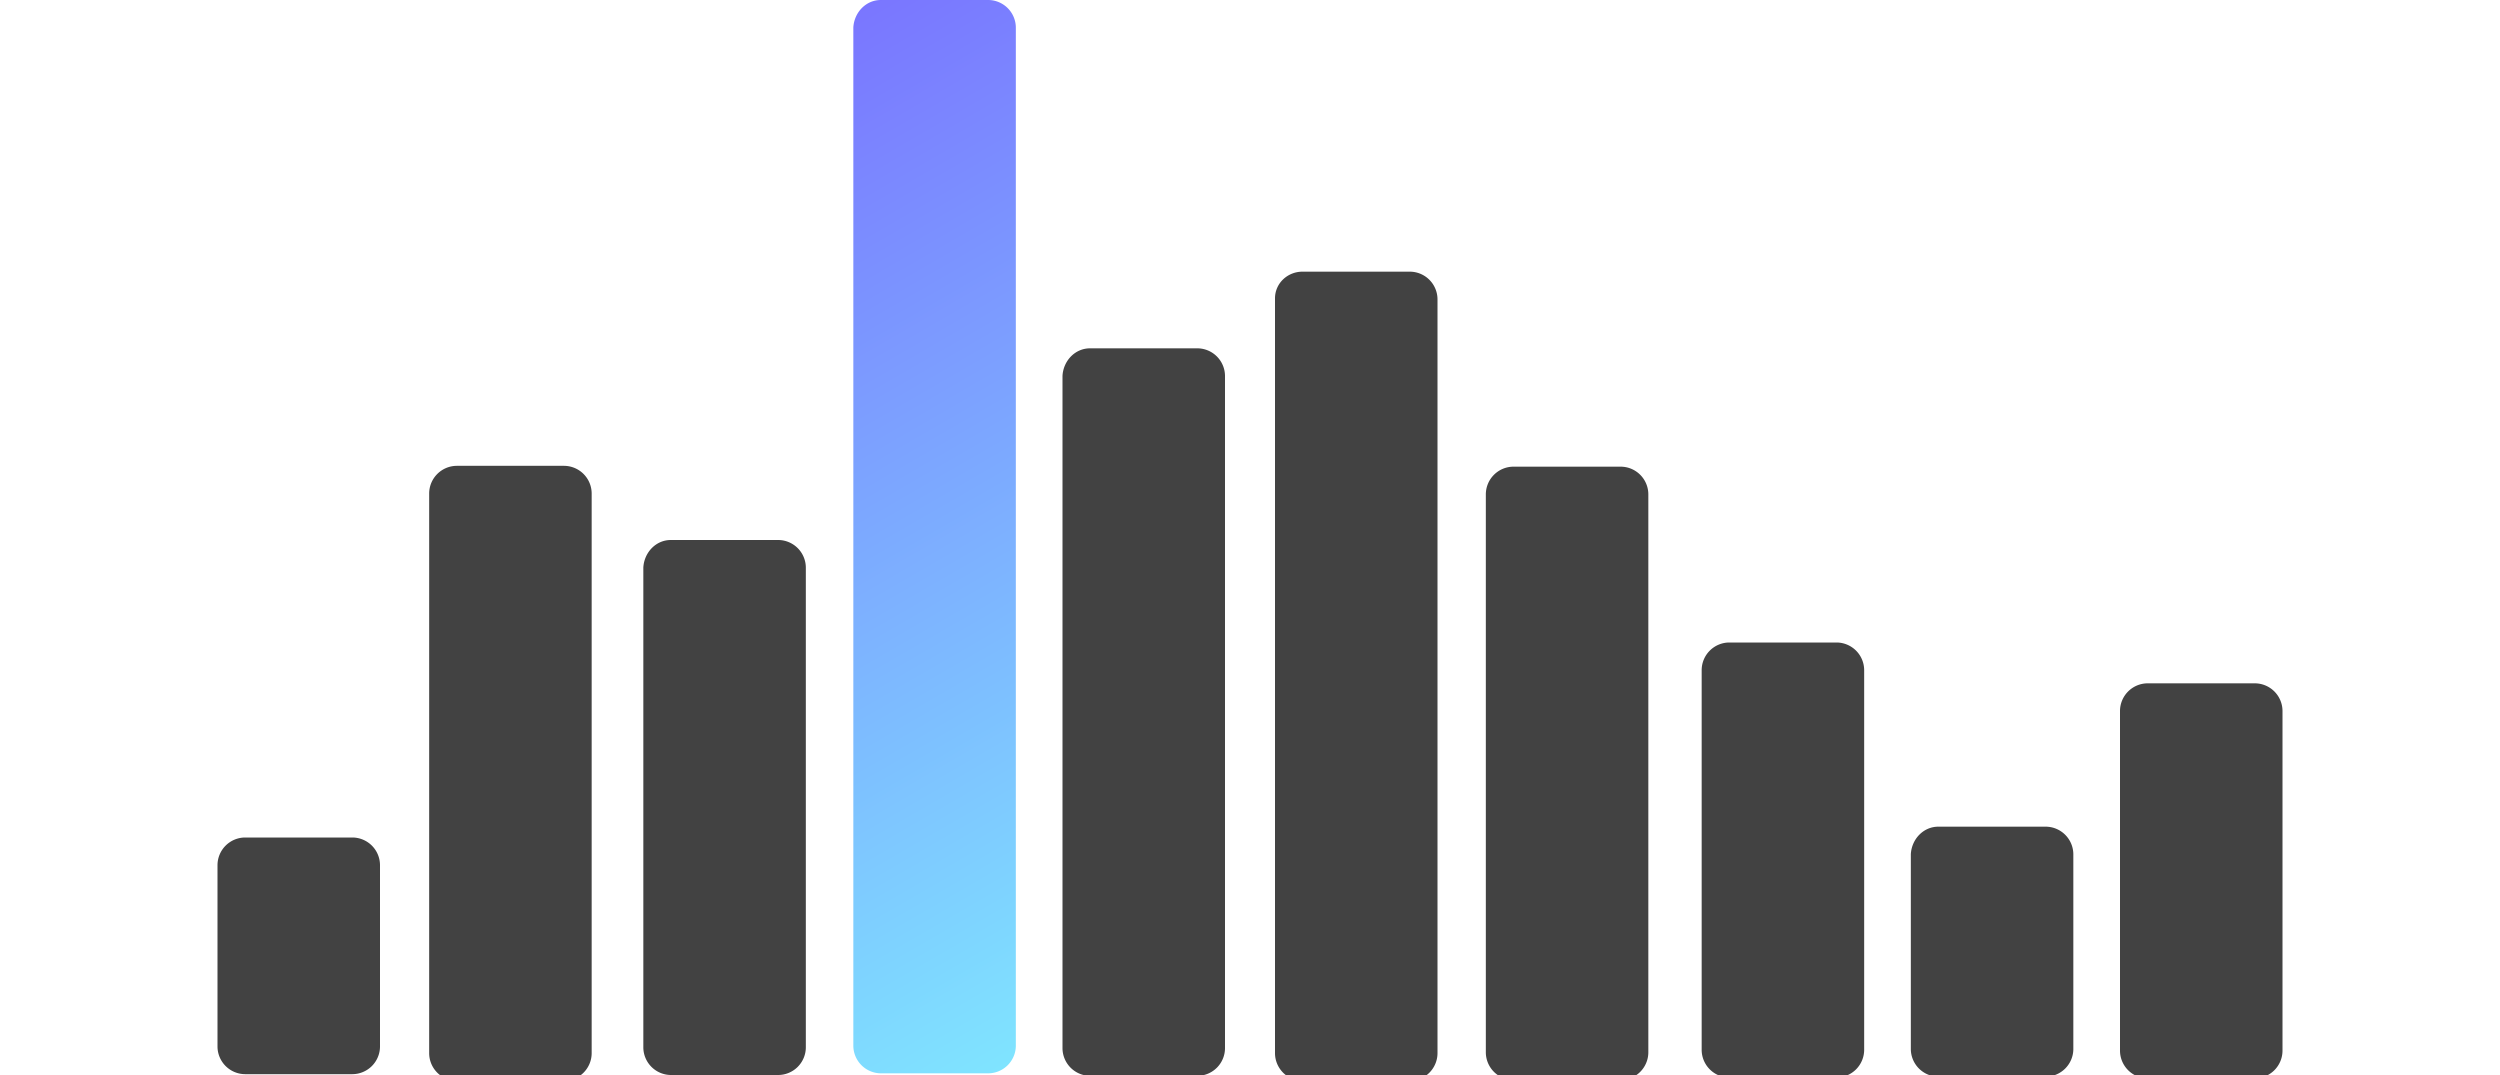
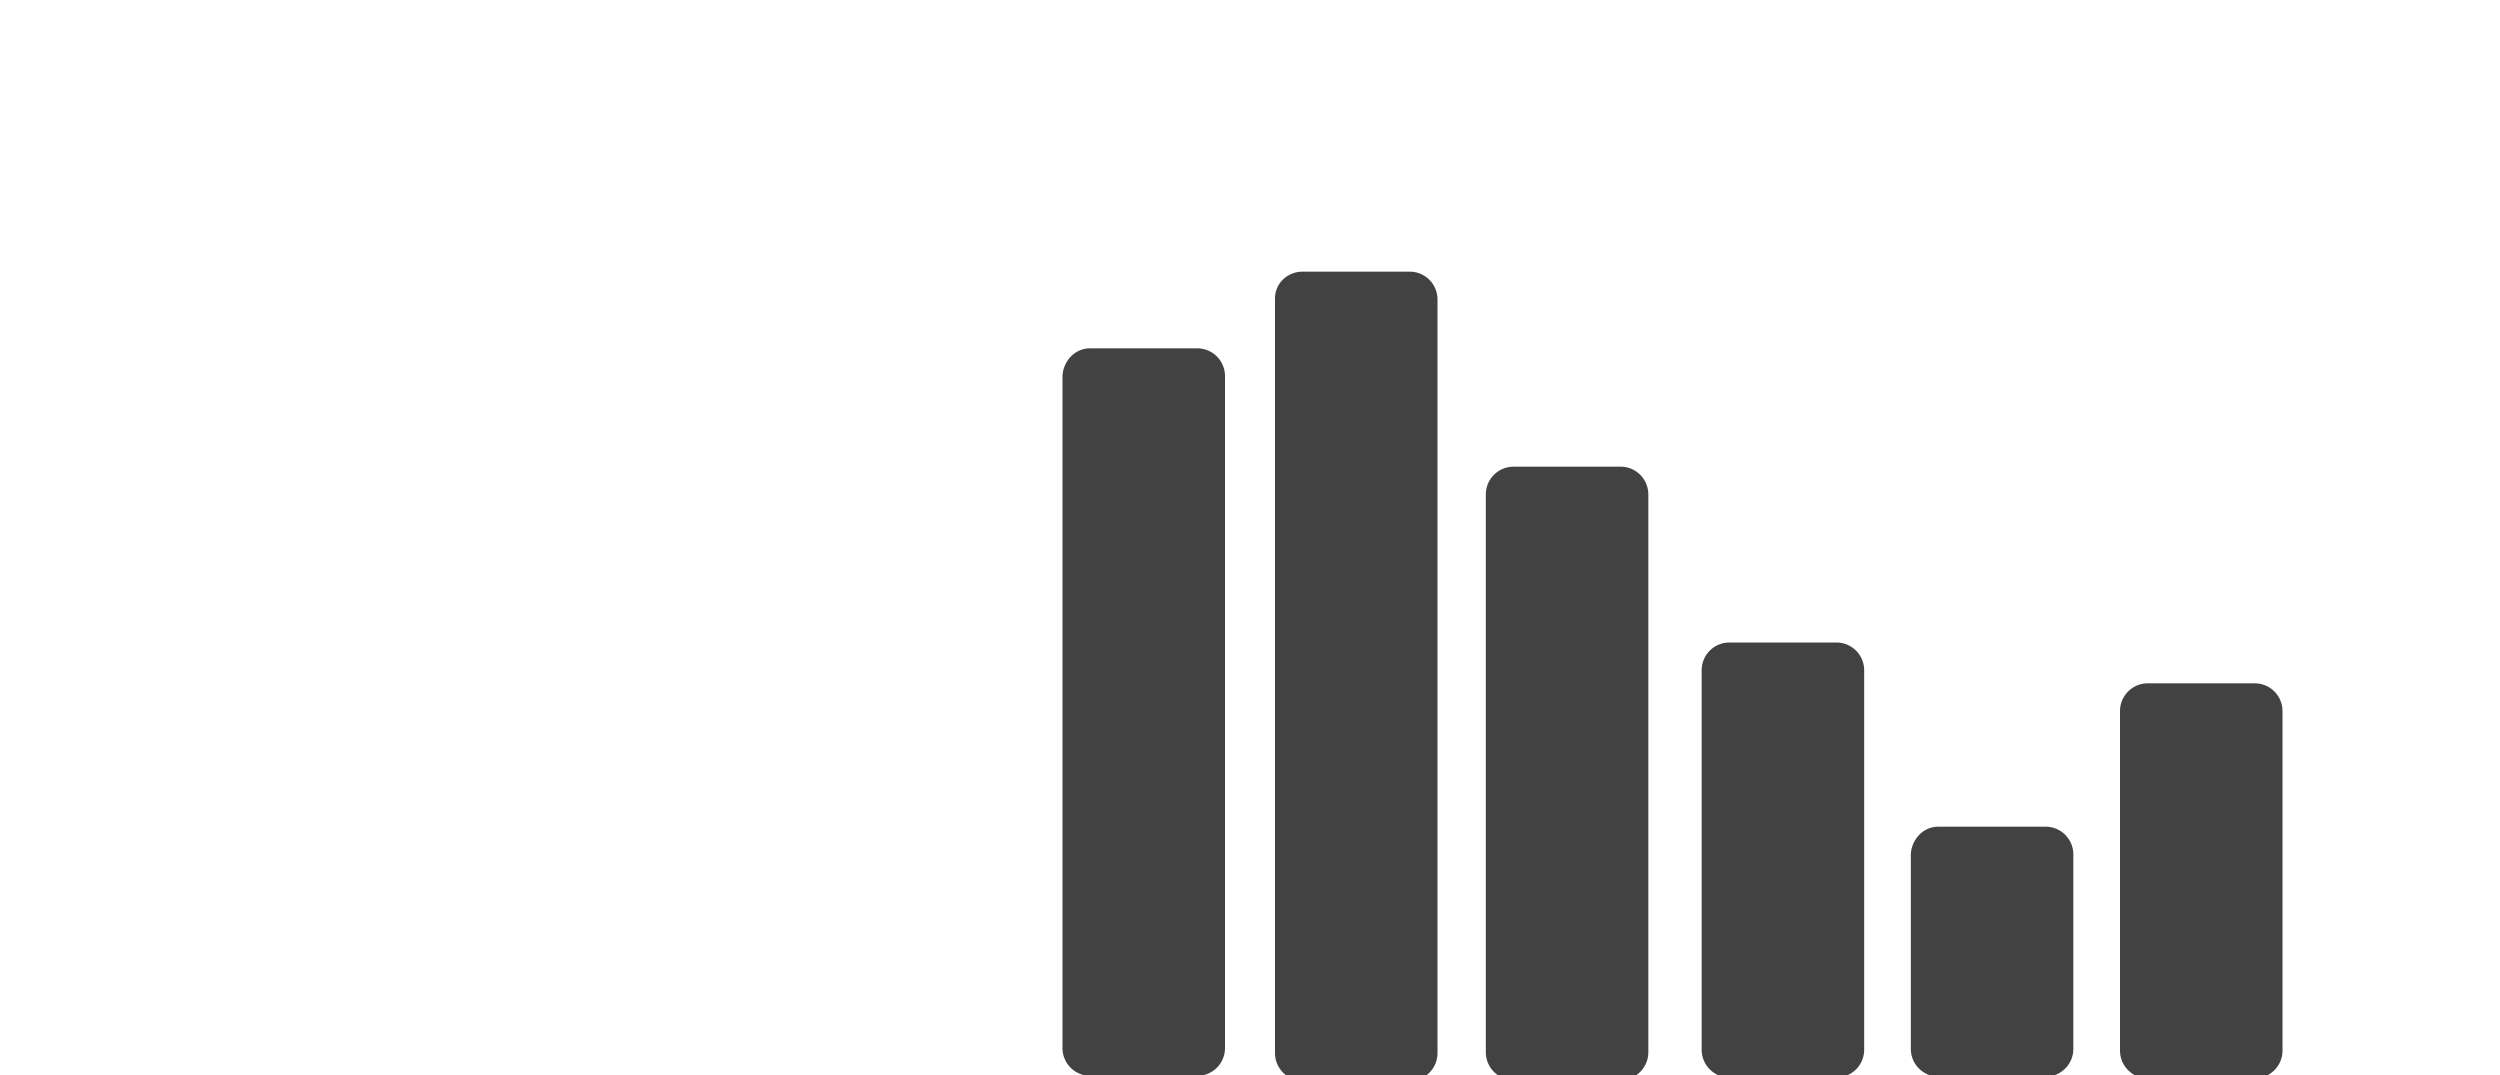
<svg xmlns="http://www.w3.org/2000/svg" viewBox="0 0 300 129">
-   <path d="M29.4 100.5h12.9a3.33 3.33 0 0 1 3.3 3.3v21.8a3.33 3.33 0 0 1-3.3 3.3H29.4a3.33 3.33 0 0 1-3.3-3.3v-21.8a3.33 3.33 0 0 1 3.3-3.3zm25.4-44.6h12.9a3.33 3.33 0 0 1 3.3 3.3v67.2a3.33 3.33 0 0 1-3.3 3.3H54.8a3.33 3.33 0 0 1-3.3-3.3V59.2a3.33 3.33 0 0 1 3.3-3.3zm25.7 8.9h12.9a3.33 3.33 0 0 1 3.3 3.3v57.6a3.33 3.33 0 0 1-3.3 3.3H80.5a3.33 3.33 0 0 1-3.3-3.3V68.1c.1-1.8 1.5-3.3 3.3-3.3z" fill="#424242" />
  <linearGradient id="A" gradientUnits="userSpaceOnUse" x1="82.49" y1="12.92" x2="141.904" y2="115.811">
    <stop offset="0" stop-color="#7a76ff" />
    <stop offset="1" stop-color="#7fe4ff" />
  </linearGradient>
-   <path d="M105.7 0h12.9a3.33 3.33 0 0 1 3.3 3.3v122.2a3.33 3.33 0 0 1-3.3 3.3h-12.9a3.33 3.33 0 0 1-3.3-3.3V3.3c.1-1.8 1.5-3.3 3.3-3.3z" fill="url(#A)" />
  <path d="M130.8 41.8h12.9a3.33 3.33 0 0 1 3.3 3.3v80.7a3.33 3.33 0 0 1-3.3 3.3h-12.9a3.33 3.33 0 0 1-3.3-3.3V45.1c.1-1.8 1.5-3.3 3.3-3.3zm25.5-9.2h12.9a3.33 3.33 0 0 1 3.3 3.3v90.5a3.33 3.33 0 0 1-3.3 3.3h-12.9a3.33 3.33 0 0 1-3.3-3.3V35.8c0-1.8 1.5-3.2 3.3-3.2zM181.6 56h12.9a3.33 3.33 0 0 1 3.3 3.3v67a3.33 3.33 0 0 1-3.3 3.3h-12.9a3.33 3.33 0 0 1-3.3-3.3v-67a3.33 3.33 0 0 1 3.3-3.3zm25.9 21.1h12.9a3.33 3.33 0 0 1 3.3 3.3V126a3.33 3.33 0 0 1-3.3 3.3h-12.9a3.33 3.33 0 0 1-3.3-3.3V80.4a3.33 3.33 0 0 1 3.3-3.3zm25.1 22.1h12.9a3.33 3.33 0 0 1 3.3 3.3v23.4a3.33 3.33 0 0 1-3.3 3.3h-12.9a3.33 3.33 0 0 1-3.3-3.3v-23.4c.1-1.8 1.5-3.3 3.3-3.3zM257.7 82h12.9a3.33 3.33 0 0 1 3.3 3.3v40.8a3.33 3.33 0 0 1-3.3 3.3h-12.9a3.33 3.33 0 0 1-3.3-3.3V85.3a3.33 3.33 0 0 1 3.3-3.3z" fill="#424242" />
</svg>